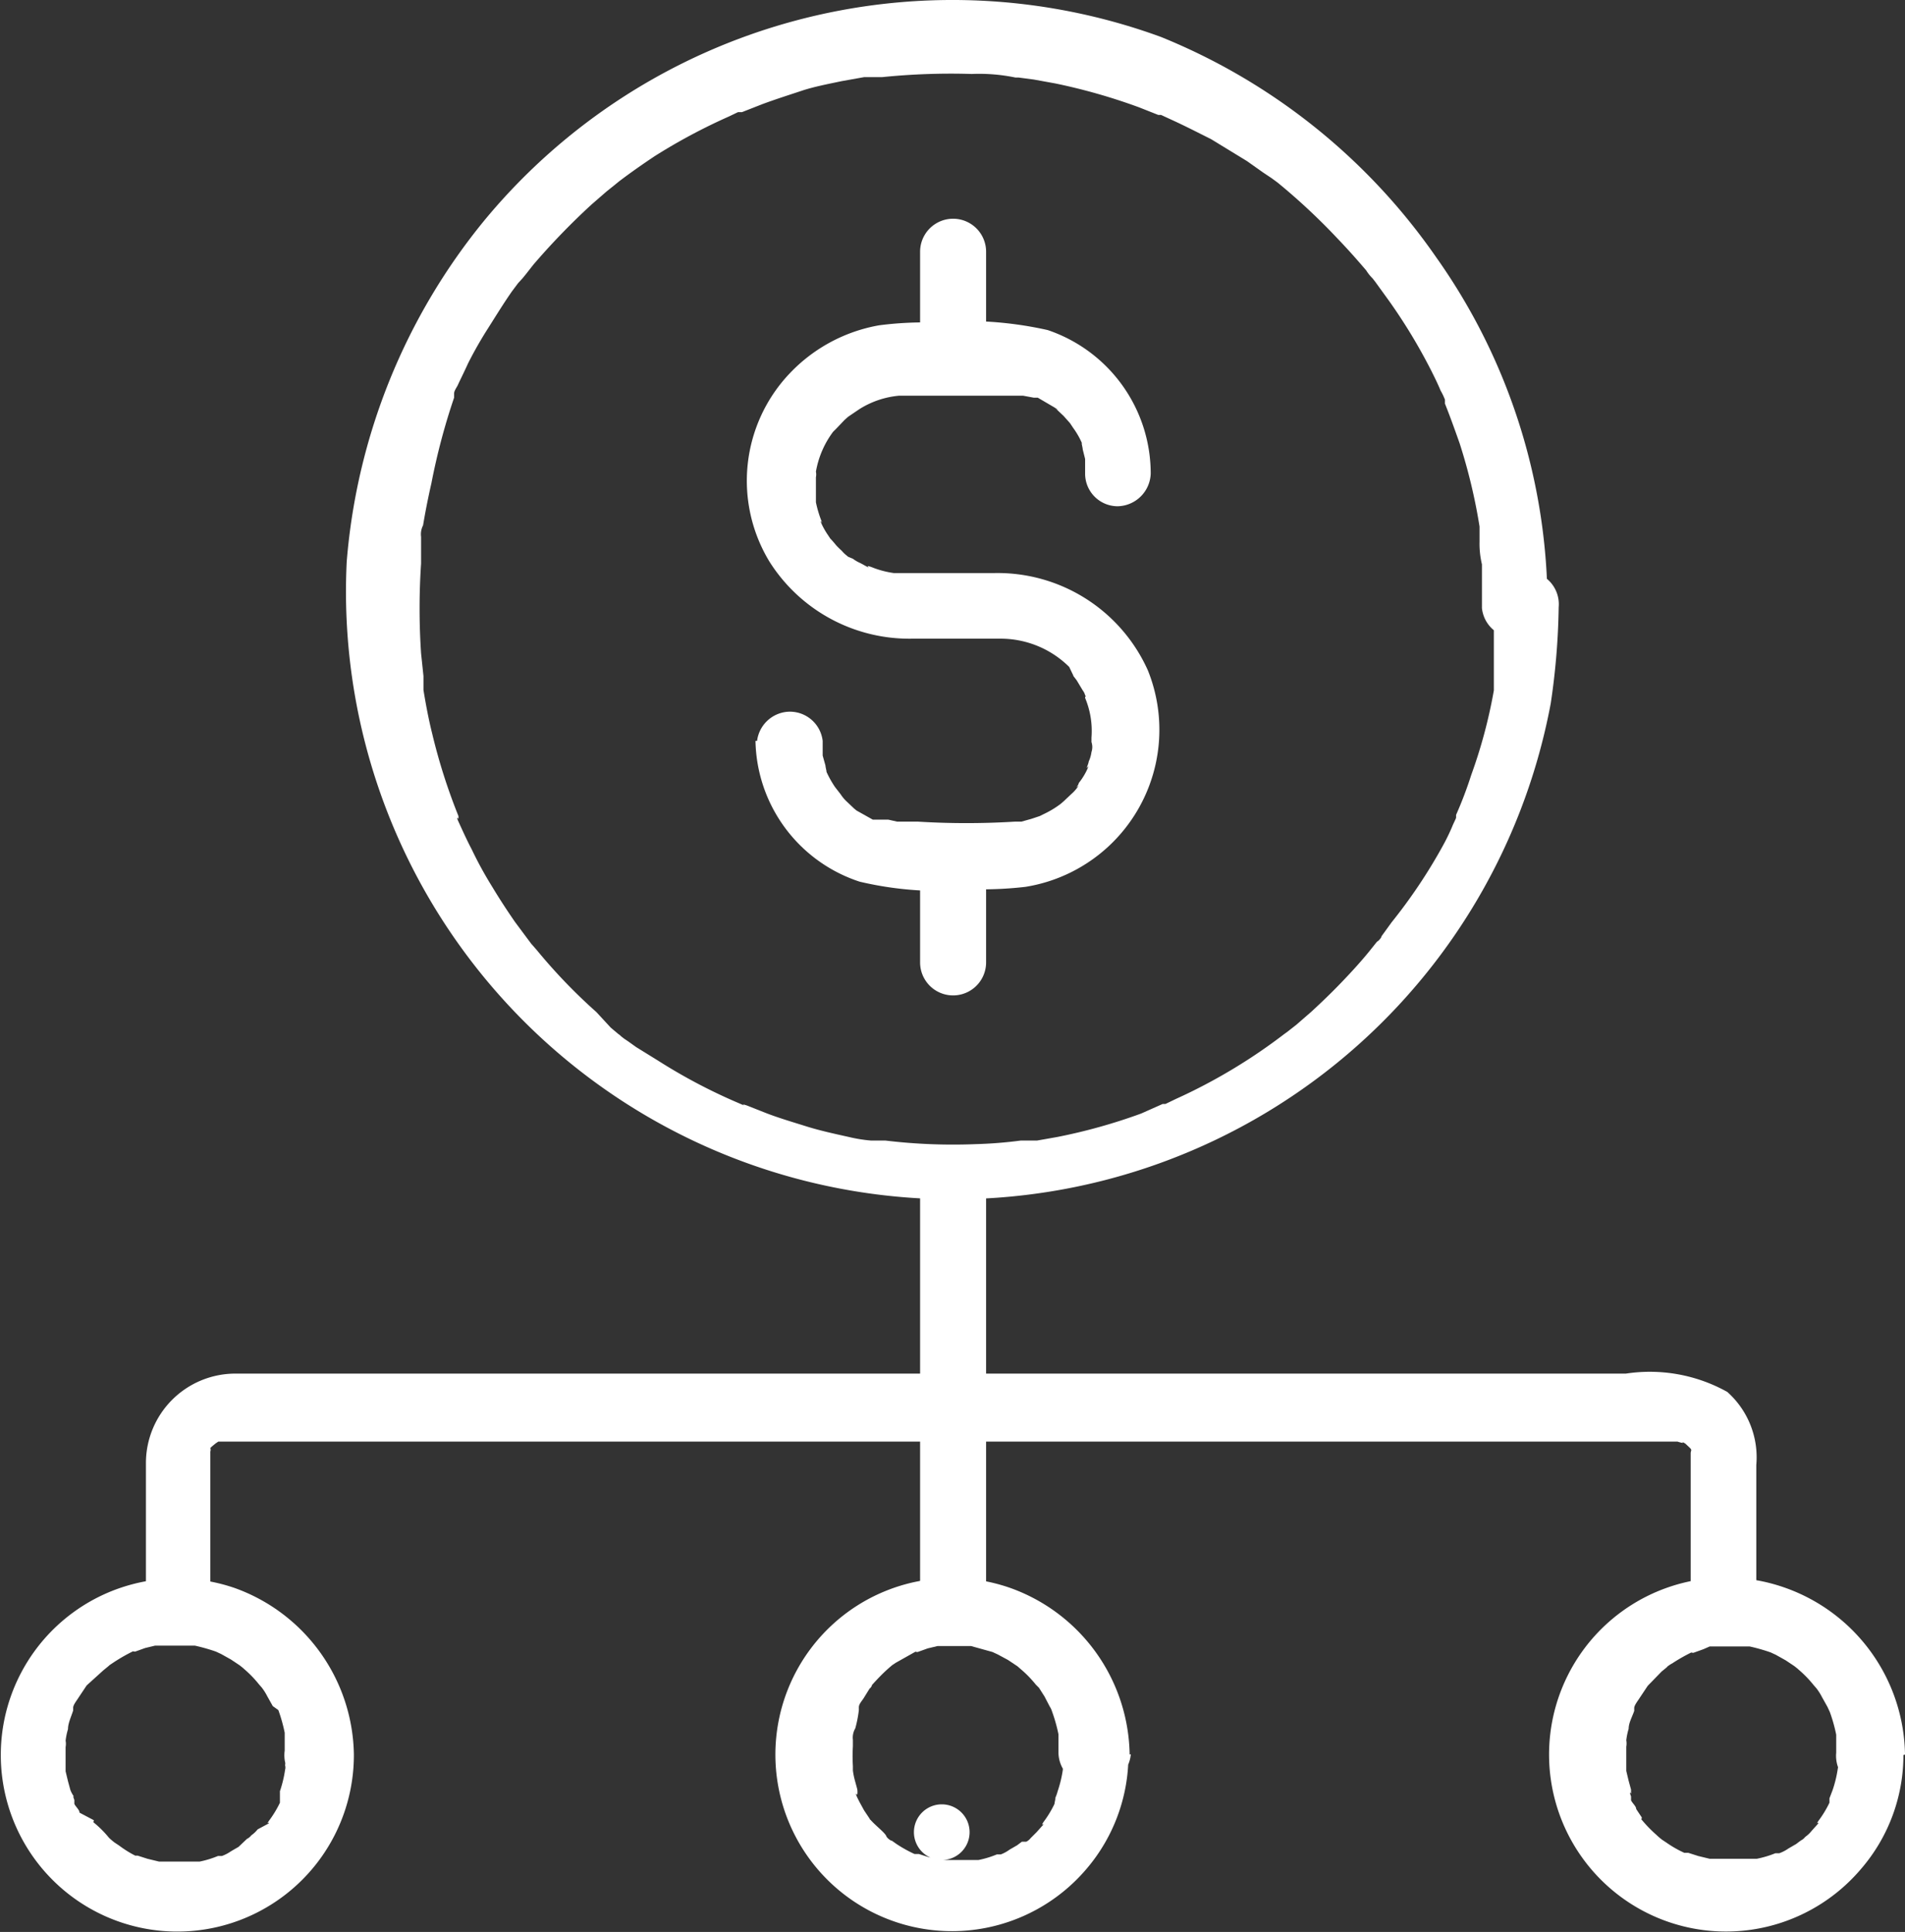
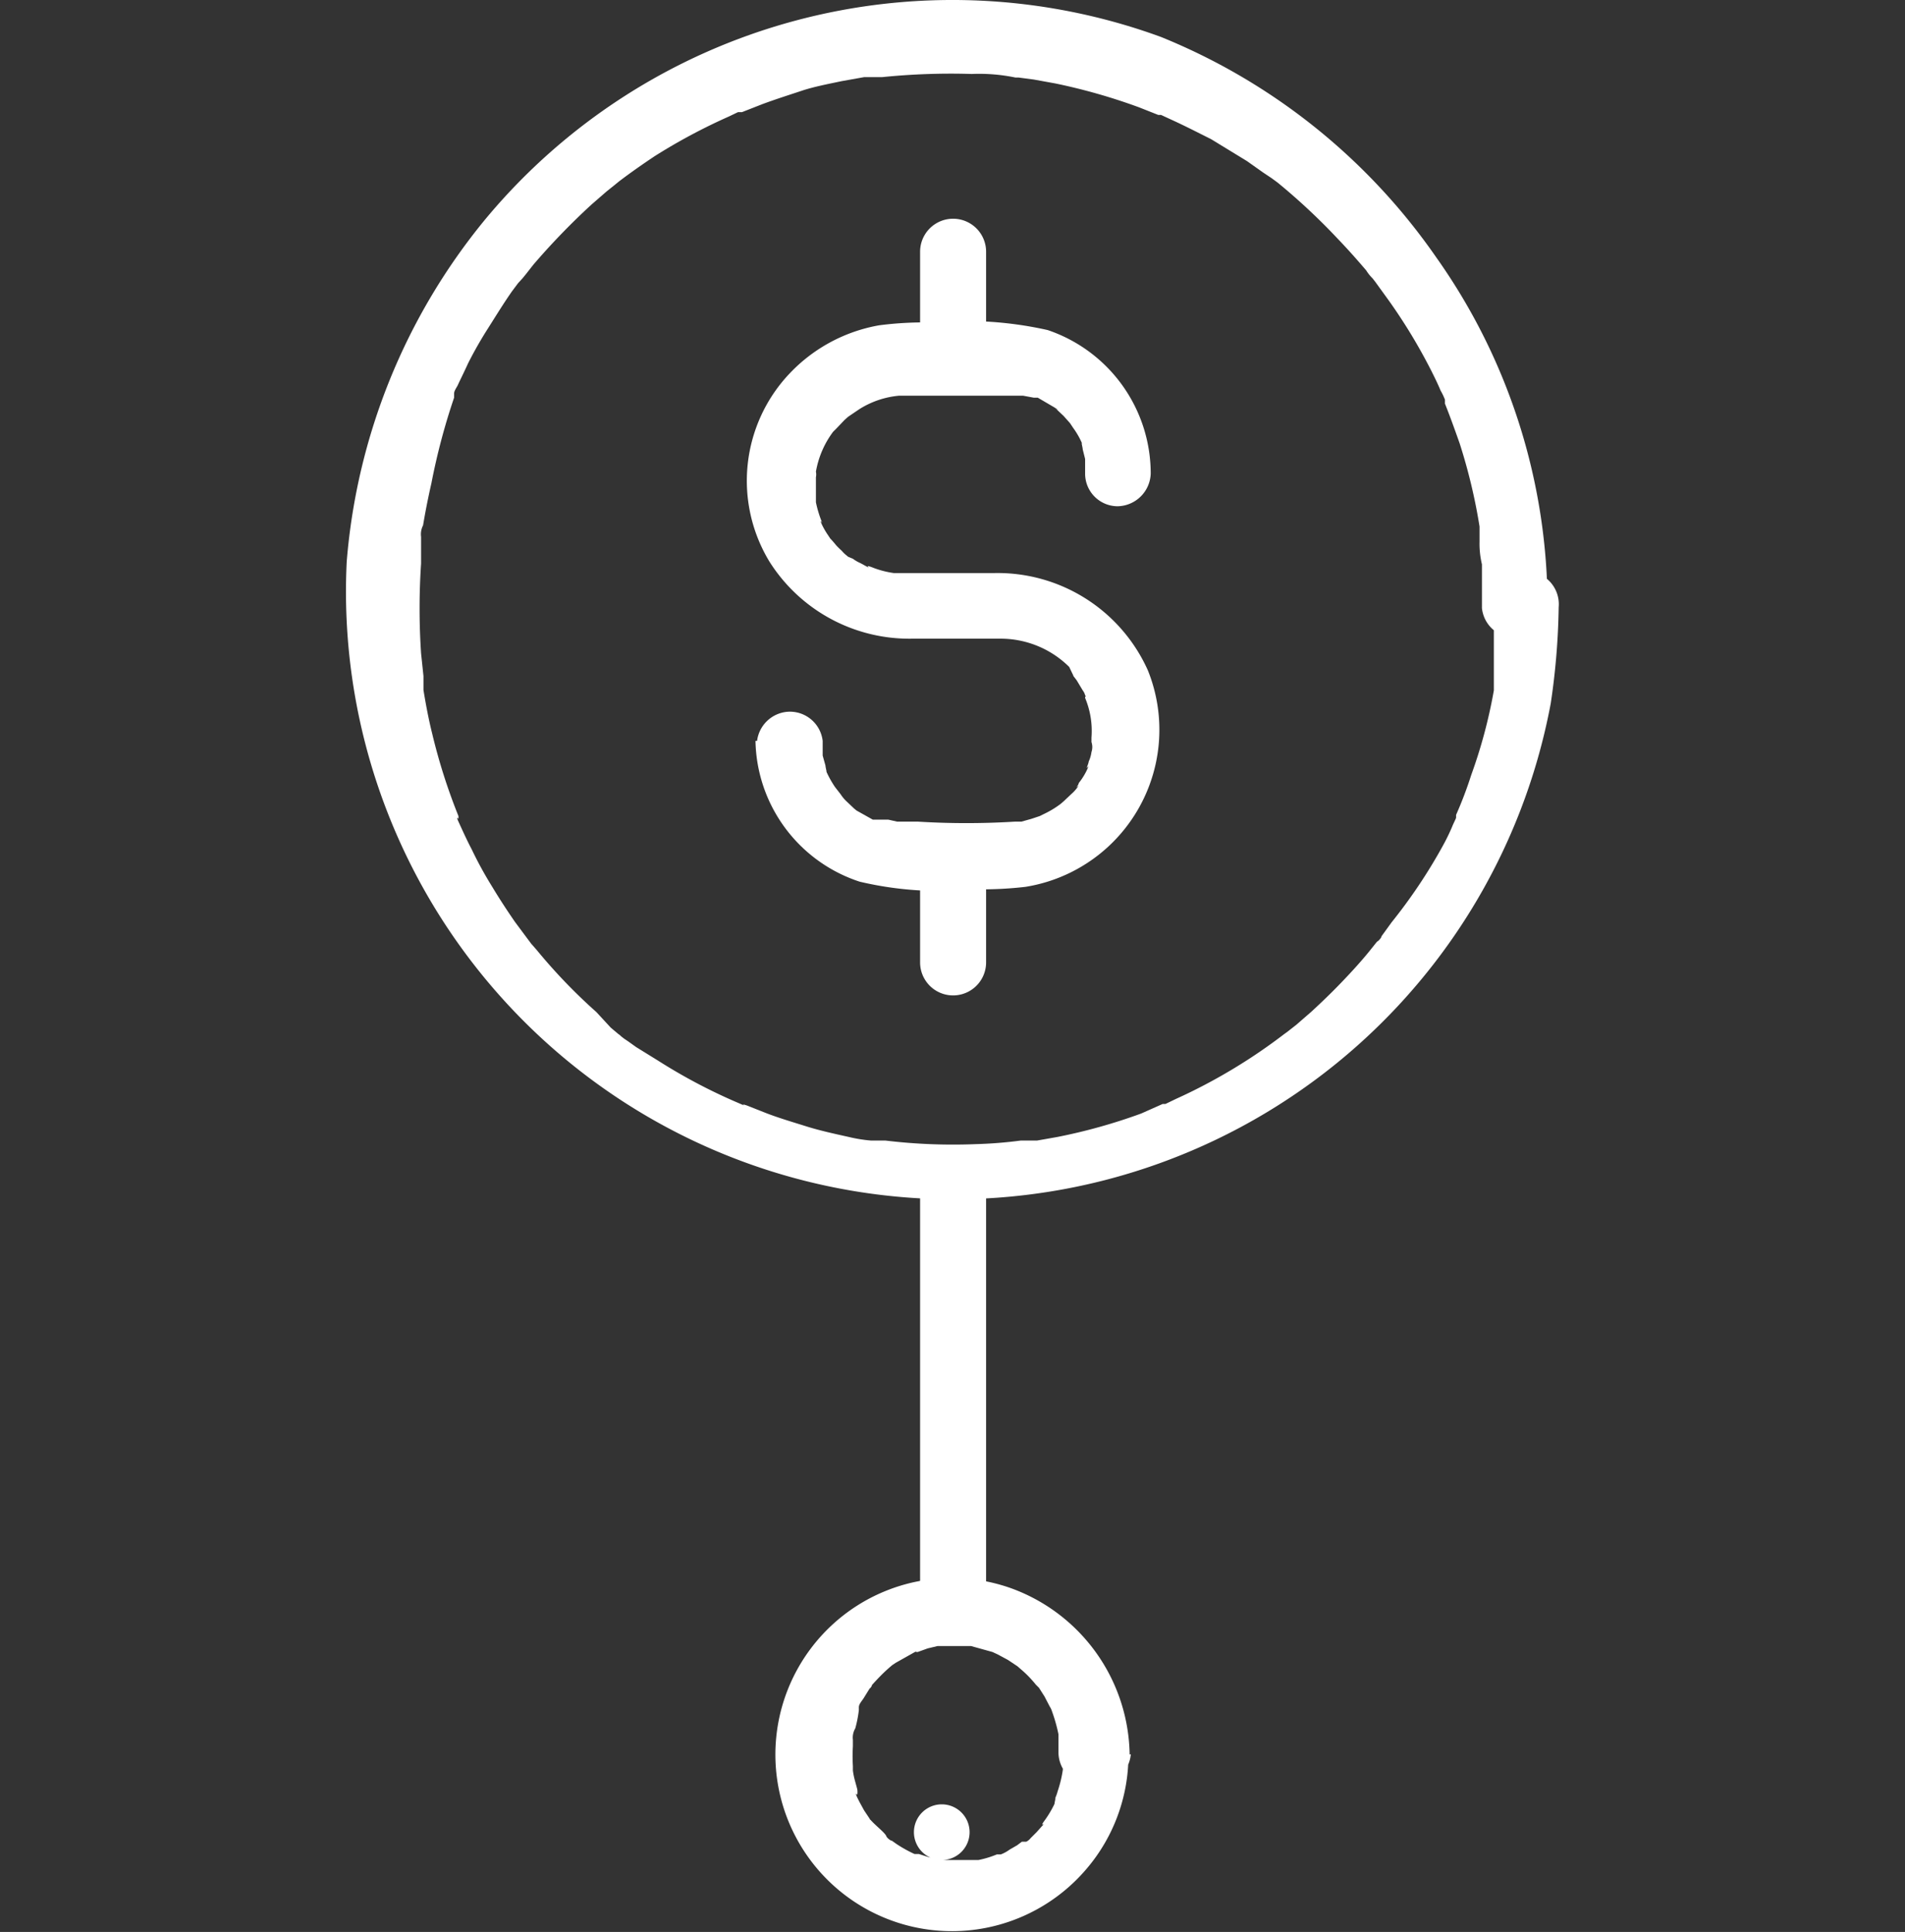
<svg xmlns="http://www.w3.org/2000/svg" viewBox="0 0 47.91 48.58">
  <rect x="0" y="0" width="47.91" height="48.58" fill="#333333" stroke="none" />
  <defs>
    <style>.cls-1{fill:#fff;}</style>
  </defs>
  <title>12-12</title>
  <g id="图层_2" data-name="图层 2">
    <g id="图层_1-2" data-name="图层 1">
      <g id="图层_2-2" data-name="图层 2">
        <g id="图层_1-2-2" data-name="图层 1-2">
          <g id="_编组_" data-name=" 编组 ">
            <g id="_编组_2" data-name=" 编组 2">
              <g id="_编组_3" data-name=" 编组 3">
                <path id="_路径_" data-name=" 路径 " class="cls-1" d="M24.8,24.2V21.54a.83.83,0,1,0-1.66,0h0V24.2a.83.83,0,1,0,1.66,0Z" />
              </g>
            </g>
            <g id="_编组_4" data-name=" 编组 4">
              <g id="_编组_5" data-name=" 编组 5">
                <path id="_路径_2" data-name=" 路径 2" class="cls-1" d="M24.8,8.93V6.33a.83.83,0,1,0-1.66,0h0v2.6a.83.83,0,0,0,.83.83.82.82,0,0,0,.83-.82Z" />
              </g>
            </g>
            <g id="_编组_6" data-name=" 编组 6">
              <g id="_编组_7" data-name=" 编组 7">
                <path id="_路径_3" data-name=" 路径 3" class="cls-1" d="M19,18.63a3.8,3.8,0,0,0,2.62,3.54,8.74,8.74,0,0,0,2.88.19,9.29,9.29,0,0,0,1.29-.06,4,4,0,0,0,3.08-5.44A4.14,4.14,0,0,0,25,14.41H22.48a2.39,2.39,0,0,1-.51-.13s-.24-.1-.11,0l-.22-.12a.93.93,0,0,1-.19-.11L21.33,14l-.06-.05h0a.88.88,0,0,1-.1-.1s-.11-.1-.15-.15-.17-.2-.12-.13h0l-.1-.15a2,2,0,0,1-.12-.21s-.09-.19,0-.06a2.86,2.86,0,0,1-.16-.52V12a.33.33,0,0,0,0-.14h0a2.35,2.35,0,0,1,.43-1h0l.09-.09.2-.21.09-.08.28-.19a2.25,2.25,0,0,1,1-.34h3.12L26,10h.1l.41.24c.14.08.1.08,0,0l.06.05.18.17.16.18h0l.08.12a2,2,0,0,1,.24.43c-.06-.14,0,.06,0,.11l.06.24v.37a.82.82,0,0,0,.82.82.85.85,0,0,0,.83-.82,3.81,3.81,0,0,0-2.59-3.61,9.34,9.34,0,0,0-2.89-.19,8.73,8.73,0,0,0-1.35.07,4.07,4.07,0,0,0-2.26,1.22,3.92,3.92,0,0,0-.5,4.72,4.16,4.16,0,0,0,3.57,1.94h2.21a2.45,2.45,0,0,1,1.76.71L27,17c-.06-.07.06.08.08.11l.15.25a.34.34,0,0,1,.06.12c.12.23,0-.06,0,.07a2.15,2.15,0,0,1,.16,1v.11h0a.39.39,0,0,1,0,.25.84.84,0,0,1-.07.24c0,.05-.1.25,0,.11a1.67,1.67,0,0,1-.25.43c0,.05-.12.17,0,.06a1,1,0,0,1-.19.22l-.18.17-.08.07h0a2.34,2.34,0,0,1-.43.26l-.1.05c-.12.06.11,0,0,0l-.21.07-.25.07c-.05,0-.32,0-.16,0a20,20,0,0,1-2.45,0h-.52l-.22-.05-.29,0h-.1l-.41-.23h0l-.06-.05-.18-.17a1,1,0,0,1-.16-.19h0L21,19.79a2.63,2.63,0,0,1-.24-.44c.06.15,0-.05,0-.1L20.69,19v-.37a.83.83,0,0,0-.91-.73.84.84,0,0,0-.74.73Z" />
              </g>
            </g>
            <g id="_编组_8" data-name=" 编组 8">
              <g id="_编组_9" data-name=" 编组 9">
                <path id="_路径_4" data-name=" 路径 4" class="cls-1" d="M37.57,15.27v1.15l0,.53v.11h0v.3A12.71,12.71,0,0,1,37,19.49a9.86,9.86,0,0,1-.38,1h0c0-.12,0,.05,0,.07s-.07.15-.1.23a5.22,5.22,0,0,1-.24.49A13.35,13.35,0,0,1,35,23.19l-.29.4c.09-.12,0,.05-.08.09l-.2.25c-.22.27-.46.53-.7.78s-.49.49-.75.73l-.38.33-.23.18L32.3,26a13.93,13.93,0,0,1-1.78,1.16c-.31.17-.63.33-.94.47l-.27.13h-.07L28.7,28a14.06,14.06,0,0,1-2.11.59l-.51.09h-.41a10.94,10.94,0,0,1-1.14.09,14.24,14.24,0,0,1-2.26-.09h-.36a3.63,3.63,0,0,1-.56-.09c-.36-.08-.73-.16-1.08-.27s-.69-.21-1-.33l-.48-.19s-.17-.06-.07,0h0l-.3-.13a14,14,0,0,1-1.87-1L16,26.33l-.21-.15-.09-.06s-.17-.13-.08-.07h0L15.55,26l-.19-.16L15,25.45a13.82,13.82,0,0,1-1.5-1.56l-.14-.16-.09-.12-.32-.43c-.2-.29-.39-.58-.57-.88a9.61,9.61,0,0,1-.52-.95c-.08-.15-.15-.3-.22-.45l-.11-.24s-.07-.15,0-.07v-.07a14.67,14.67,0,0,1-.66-2.07c-.09-.36-.16-.73-.22-1.1v-.26h0V17l-.06-.57a17,17,0,0,1,0-2.26V13.5h0a.49.49,0,0,1,.05-.29c.06-.36.13-.71.21-1.06A16.3,16.3,0,0,1,11.42,10h0v-.1c0-.08.07-.16.1-.23s.17-.35.25-.53a10.06,10.06,0,0,1,.52-.91c.19-.3.38-.61.59-.91l.15-.2L13.14,7h0l.09-.11.18-.23a17.58,17.58,0,0,1,1.47-1.52l.38-.33.2-.16.11-.09c.29-.22.59-.43.89-.63a14.58,14.58,0,0,1,1.87-1l.23-.11h.1l.51-.2c.35-.13.7-.24,1-.34s.67-.17,1-.24l.56-.1h.45a17.08,17.08,0,0,1,2.26-.08,4.5,4.5,0,0,1,1.1.09h.08L26,2l.55.1a14.86,14.86,0,0,1,2.1.6l.48.19h.07l.26.12c.33.15.66.32,1,.49l.9.55.41.29.21.14.15.11A15.92,15.92,0,0,1,33.64,6c.25.26.49.53.72.8a1.08,1.08,0,0,0,.16.2l.07.09.34.47A13.83,13.83,0,0,1,36,9.33c.08.16.16.32.23.49a1.58,1.58,0,0,1,.11.23h0v.1c.14.35.26.69.37,1a14.1,14.1,0,0,1,.5,2.09v.38a2.23,2.23,0,0,0,.06.57v1.1a.83.83,0,0,0,.92.74.82.82,0,0,0,.73-.74,15.18,15.18,0,0,0-2.8-8.82A15.5,15.5,0,0,0,29.2.93a15.27,15.27,0,0,0-17,4.59,15.5,15.5,0,0,0-3.48,8.6A15.28,15.28,0,0,0,39,17.69a17.82,17.82,0,0,0,.2-2.42.83.83,0,0,0-1.65-.18v.18Z" />
              </g>
            </g>
            <g id="_编组_10" data-name=" 编组 10">
              <g id="_编组_11" data-name=" 编组 11">
-                 <path id="_路径_5" data-name=" 路径 5" class="cls-1" d="M8.9,44.12a4.52,4.52,0,0,0-3-4.19,4.44,4.44,0,1,0,3,4.19A.83.83,0,0,0,8,43.29a.86.86,0,0,0-.83.83,1.22,1.22,0,0,1,0,.27.2.2,0,0,1,0,.11h0a3,3,0,0,1-.13.54l0,.18v.11a2.69,2.69,0,0,1-.28.46c-.08.13,0,0,0,.06L6.48,46a.75.75,0,0,1-.16.15.31.31,0,0,1-.11.09h0L6,46.44l-.19.11a1,1,0,0,1-.23.12h-.1a2.44,2.44,0,0,1-.46.14H4l-.29-.07-.25-.08H3.4A2.76,2.76,0,0,1,3,46.41l-.18-.12c.13.09,0,0-.08-.08a2.67,2.67,0,0,0-.38-.38c-.13-.13,0,.06,0-.06L2,45.58c0-.07-.09-.14-.13-.22v-.1s-.06-.15,0-.07h0a.77.77,0,0,1-.1-.18l-.06-.22-.06-.25v-.11h0v-.5a.43.43,0,0,0,0-.16h0a1.67,1.67,0,0,1,.06-.29c0-.15.08-.31.13-.47,0,.13,0,0,0-.07s.09-.18.14-.26l.14-.21.06-.09h0L2.6,42s.2-.16.14-.12l.12-.08a4.39,4.39,0,0,1,.47-.27c.14-.06-.07,0,.07,0l.25-.09.25-.06h1a4.61,4.61,0,0,1,.53.15h0l.13.06.25.14.24.16h0c-.11-.08.09.07.08.07a2.79,2.79,0,0,1,.38.39l.07.08h0a1.35,1.35,0,0,1,.14.22l.14.25L7,43H7a4,4,0,0,1,.16.57v.11h0v.34a.84.84,0,0,0,.72.95A.74.74,0,0,0,8,45a.86.86,0,0,0,.86-.88Z" />
-               </g>
+                 </g>
            </g>
            <g id="_编组_12" data-name=" 编组 12">
              <g id="_编组_13" data-name=" 编组 13">
                <path id="_路径_6" data-name=" 路径 6" class="cls-1" d="M28.41,44.12a4.52,4.52,0,0,0-3-4.19A4.44,4.44,0,1,0,27.32,47a4.4,4.4,0,0,0,1.06-2.88.85.85,0,0,0-.83-.83.84.84,0,0,0-.82.83v.38h0a3,3,0,0,1-.13.54,1,1,0,0,1-.08.21c.06-.15,0,.07,0,.11a2.69,2.69,0,0,1-.28.46c-.08.13.06,0,0,.06l-.17.19-.15.15a.31.31,0,0,1-.11.09H25.7l-.12.09-.19.11a.94.94,0,0,1-.22.12h-.1a2.44,2.44,0,0,1-.46.14h-.89a.7.7,0,1,0-.07,0l-.29-.07-.25-.08H23a3.37,3.37,0,0,1-.45-.25l-.17-.12c.13.09-.06,0-.09-.08s-.25-.25-.37-.38,0,.06-.05-.06l-.14-.21-.12-.22-.05-.1s-.07-.15,0-.07h0a.48.48,0,0,0,0-.14l-.06-.22a1.84,1.84,0,0,1-.05-.25v-.11h0a4.17,4.17,0,0,1,0-.5v-.16h0a.46.46,0,0,1,.06-.29A3,3,0,0,0,21.6,43v-.07c0-.09.09-.17.14-.26l.13-.21a.15.15,0,0,0,.06-.09h0c.1-.11.22-.24.35-.36s.19-.16.13-.12l.12-.08.48-.27c.13-.06-.07,0,.07,0l.25-.09.25-.06h.84l.54.15h0l.13.06.26.14.24.16h0l.08.07a2.79,2.79,0,0,1,.38.39l.08.08h0l.14.22.13.25a.49.49,0,0,1,.06.13h0a4,4,0,0,1,.16.57v.11h0v.34a.83.83,0,0,0,.82.83.87.87,0,0,0,1-.78Z" />
              </g>
            </g>
            <g id="_编组_14" data-name=" 编组 14">
              <g id="_编组_15" data-name=" 编组 15">
-                 <path id="_路径_7" data-name=" 路径 7" class="cls-1" d="M47.91,44.12a4.52,4.52,0,0,0-3-4.19A4.45,4.45,0,1,0,46.8,47a4.38,4.38,0,0,0,1.07-2.91.83.83,0,0,0-.82-.83.86.86,0,0,0-.83.83,1.22,1.22,0,0,1,0,.27.2.2,0,0,1,0,.11h0a3,3,0,0,1-.13.54l-.08.21v.11a2.69,2.69,0,0,1-.28.46c-.08.13,0,0,0,.06l-.17.19a.75.75,0,0,1-.16.15.31.31,0,0,1-.11.09h0l-.12.09-.19.11a1,1,0,0,1-.23.12h-.1a2.54,2.54,0,0,1-.47.14H43l-.29-.07-.25-.08h-.1a2.76,2.76,0,0,1-.44-.25l-.18-.12c.13.09,0,0-.08-.08a3.34,3.34,0,0,1-.37-.38c-.1-.12,0,.06,0-.06l-.14-.21c0-.07-.09-.14-.13-.22l0-.1s-.06-.15,0-.07h0V45l-.06-.22-.06-.25v-.11h0v-.5a.43.43,0,0,0,0-.16h0a1.67,1.67,0,0,1,.06-.29c0-.15.09-.3.14-.45,0,.13,0,0,0-.07s.09-.18.14-.26l.14-.21.06-.09h0l.35-.36s.2-.16.14-.12.09-.07.12-.08a4.39,4.39,0,0,1,.47-.27c.14-.06-.07,0,.07,0l.25-.09L43,41.4h1a4.61,4.61,0,0,1,.53.15h0l.13.06.25.14.24.16h0c-.11-.08.09.07.08.07a2.79,2.79,0,0,1,.38.39l.07.08h0a1.35,1.35,0,0,1,.14.22l.14.25.06.13h0a4,4,0,0,1,.16.57v.11h0v.34A.85.85,0,0,0,47,45h0a.86.86,0,0,0,.87-.87Z" />
-               </g>
+                 </g>
            </g>
            <g id="_编组_16" data-name=" 编组 16">
              <g id="_编组_17" data-name=" 编组 17">
-                 <path id="_路径_8" data-name=" 路径 8" class="cls-1" d="M5.29,40.5v-4h0a.14.14,0,0,0,0-.09c.06-.11-.08.08,0,0s.2-.16.08-.08l.12-.08h36.7s.21.07.11,0h0l.12.07c-.12-.09.07.07.1.11s0,.06,0,.11h0v4a.83.83,0,0,0,.92.74.82.82,0,0,0,.73-.74V36.84A2.2,2.2,0,0,0,43.44,35a4,4,0,0,0-2.55-.46h-35a2.25,2.25,0,0,0-2.22,2.26v3.68a.83.83,0,0,0,1.66,0Z" />
-               </g>
+                 </g>
            </g>
            <g id="_编组_18" data-name=" 编组 18">
              <g id="_编组_19" data-name=" 编组 19">
                <path id="_路径_9" data-name=" 路径 9" class="cls-1" d="M24.8,40.5V29.69a.83.83,0,1,0-1.66,0V40.5a.83.83,0,0,0,1.66,0Z" />
              </g>
            </g>
          </g>
        </g>
      </g>
    </g>
  </g>
</svg>